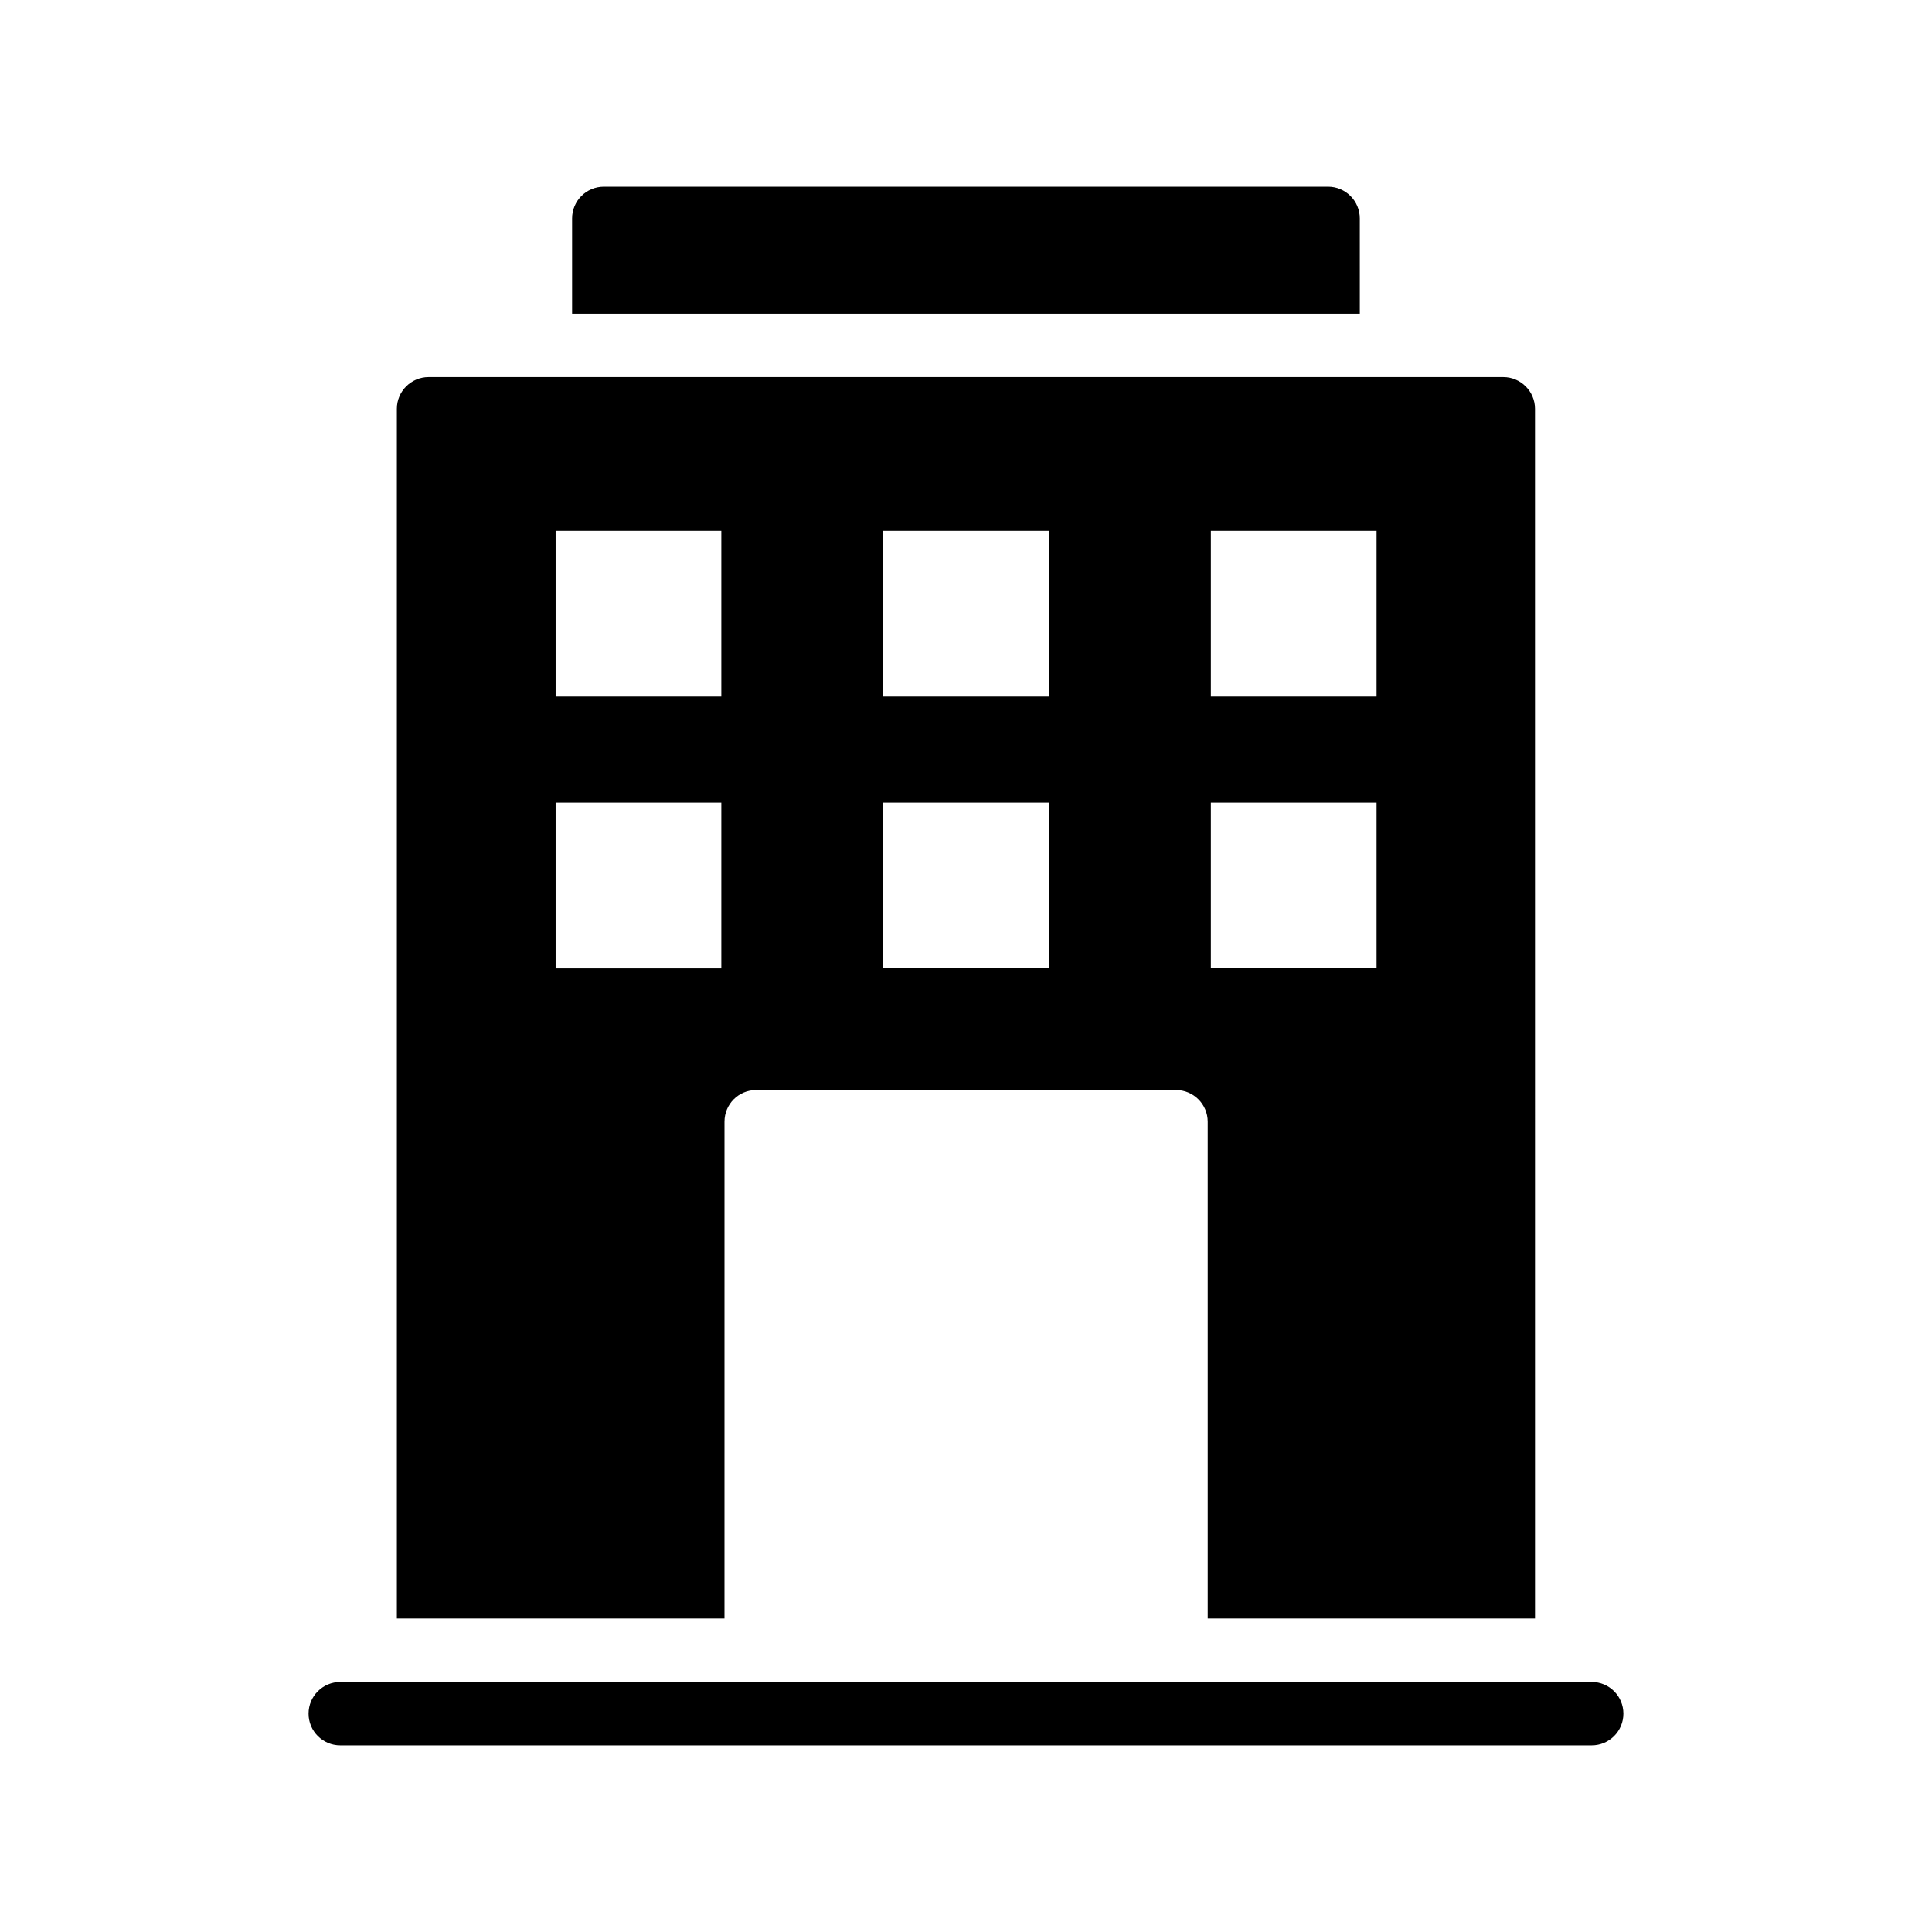
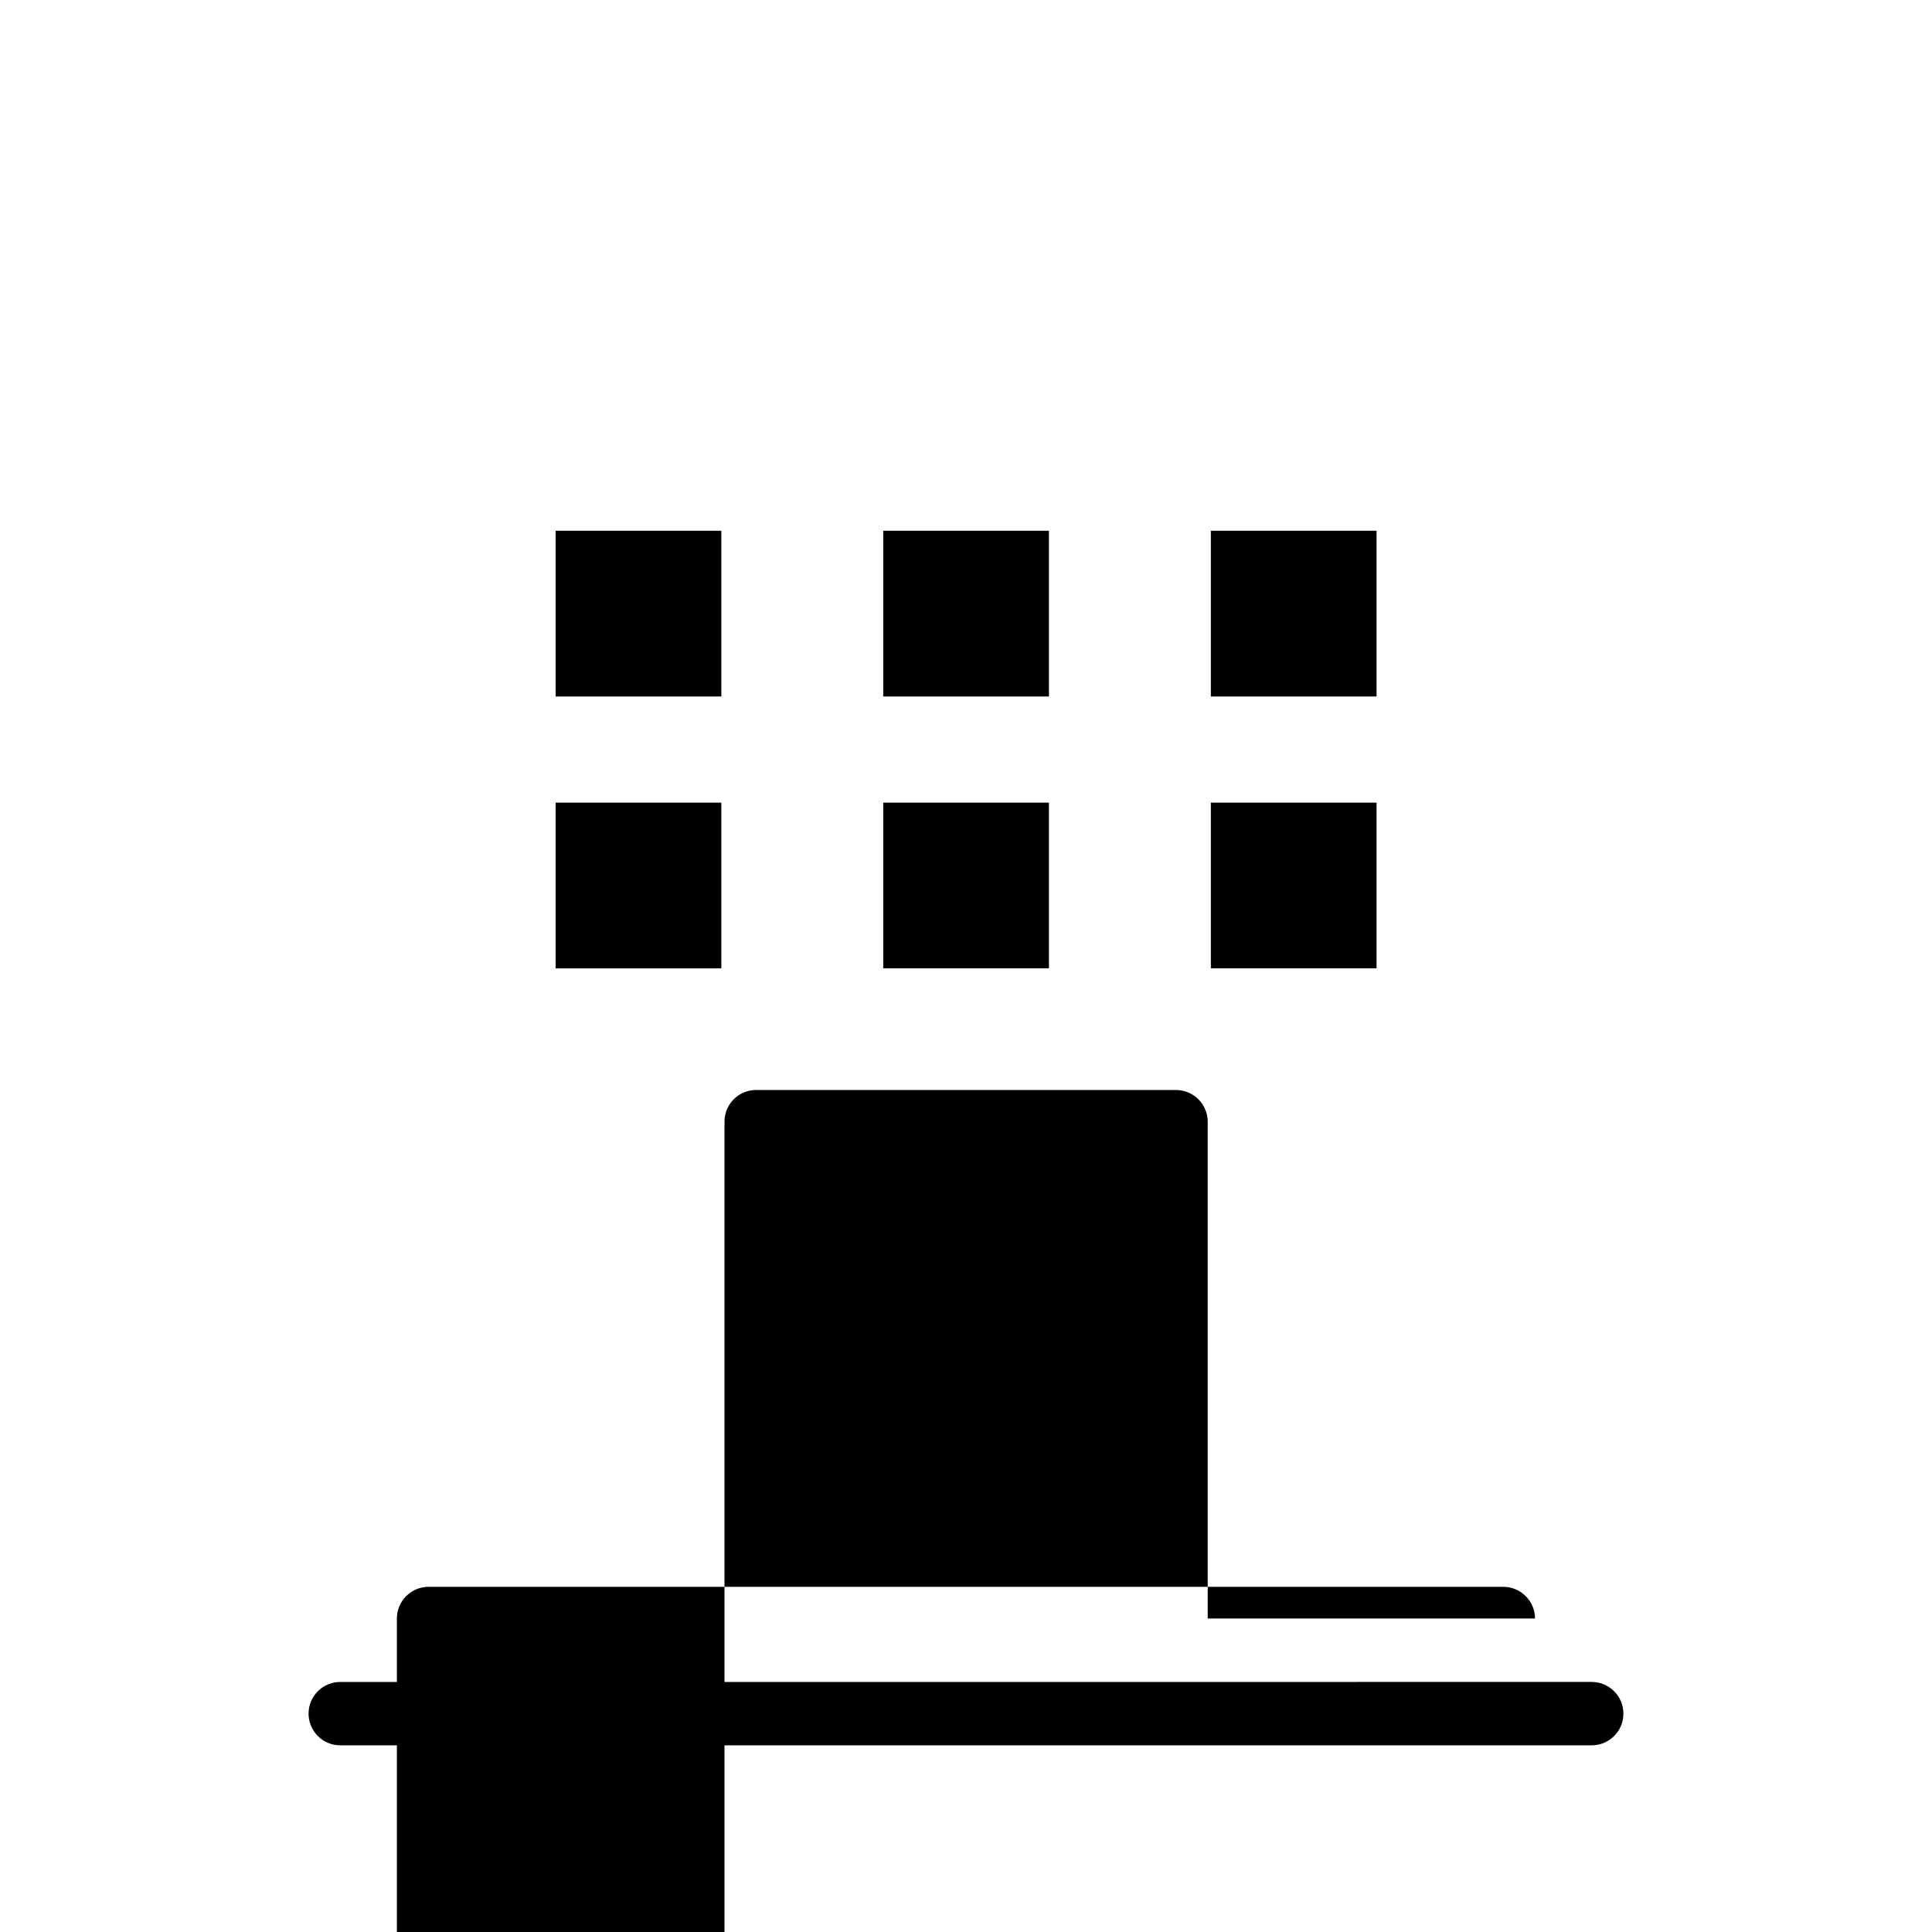
<svg xmlns="http://www.w3.org/2000/svg" fill="#000000" width="800px" height="800px" version="1.1" viewBox="144 144 512 512">
  <g>
    <path d="m234.17 606.53h331.65c4.637 0 8.398-3.758 8.398-8.398 0-4.637-3.758-8.398-8.398-8.398l-331.65 0.004c-4.637 0-8.398 3.758-8.398 8.398 0.004 4.633 3.762 8.395 8.398 8.395z" />
-     <path d="m504.36 201.86c0-4.617-3.777-8.398-8.398-8.398h-191.95c-4.617 0-8.398 3.777-8.398 8.398v25.273h208.75z" />
-     <path d="m336 441.26c0-4.617 3.695-8.398 8.398-8.398h111.26c4.617 0 8.398 3.777 8.398 8.398v131.66h86.738l-0.004-320.59c0-4.617-3.777-8.398-8.398-8.398h-284.82c-4.617 0-8.398 3.777-8.398 8.398v320.59h86.824zm128.89-156.6h43.914v43.914h-43.914zm0 72.043h43.914v43.914h-43.914zm-86.824-72.043h43.914v43.914h-43.914zm0 72.043h43.914v43.914h-43.914zm-42.906 43.918h-43.914v-43.914h43.914zm0-72.047h-43.914v-43.914h43.914z" />
+     <path d="m336 441.26c0-4.617 3.695-8.398 8.398-8.398h111.26c4.617 0 8.398 3.777 8.398 8.398v131.66h86.738c0-4.617-3.777-8.398-8.398-8.398h-284.82c-4.617 0-8.398 3.777-8.398 8.398v320.59h86.824zm128.89-156.6h43.914v43.914h-43.914zm0 72.043h43.914v43.914h-43.914zm-86.824-72.043h43.914v43.914h-43.914zm0 72.043h43.914v43.914h-43.914zm-42.906 43.918h-43.914v-43.914h43.914zm0-72.047h-43.914v-43.914h43.914z" />
  </g>
</svg>